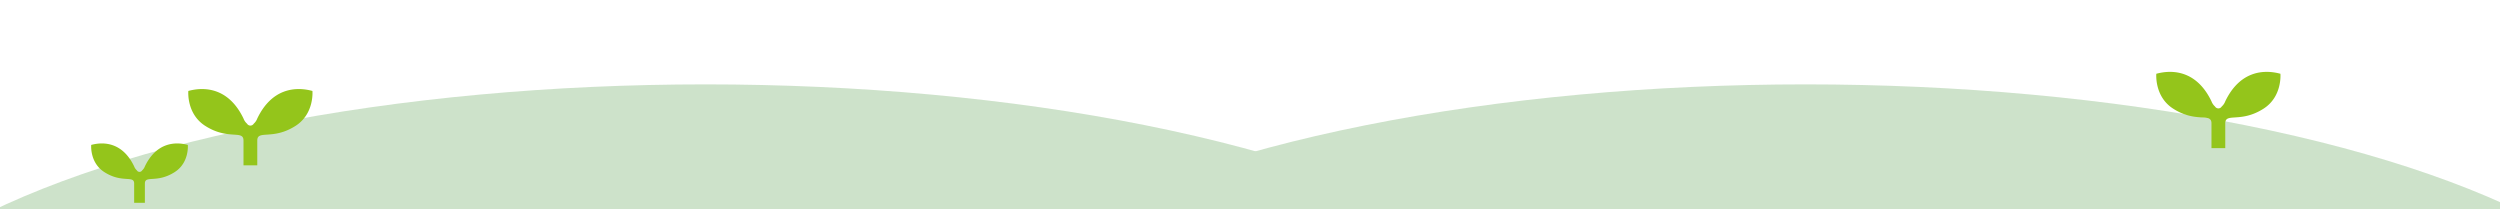
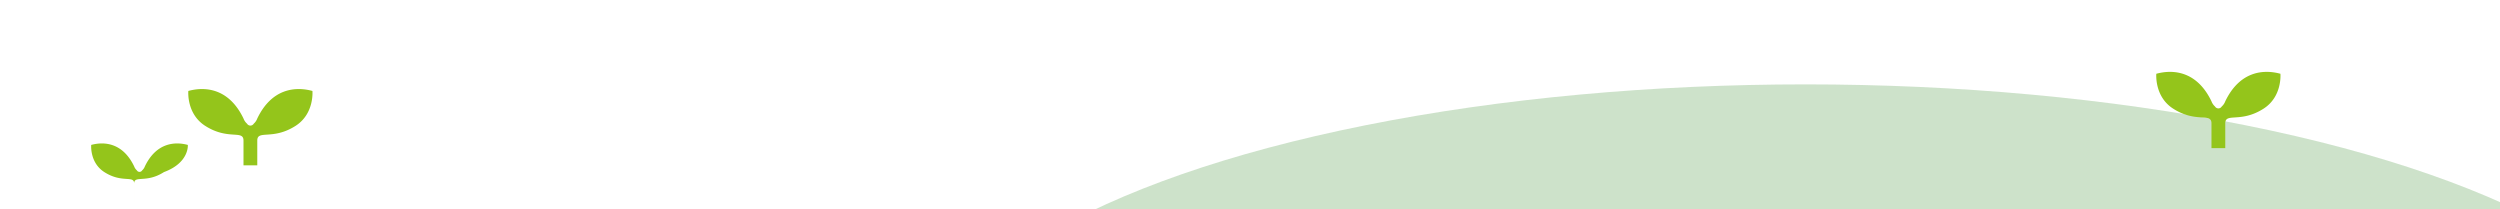
<svg xmlns="http://www.w3.org/2000/svg" width="1600" height="134" viewBox="0 0 1600 134">
  <defs>
    <style>.a{fill:#cde2ca;}.b{clip-path:url(#a);}.c{fill:#94c51b;}</style>
    <clipPath id="a">
      <rect class="a" width="1600" height="134" transform="translate(0 610)" />
    </clipPath>
  </defs>
  <g transform="translate(0 -589)">
    <g class="b" transform="translate(0 -21)">
-       <ellipse class="a" cx="563.5" cy="195.5" rx="563.5" ry="195.5" transform="translate(-112 664)" />
      <ellipse class="a" cx="563.5" cy="195.5" rx="563.5" ry="195.5" transform="translate(592 664)" />
    </g>
    <path class="c" d="M457.466,375.568c-10.786-2.938-25.982-1.762-35.3,17.627a8.293,8.293,0,0,1-2.259,3.314,2.505,2.505,0,0,1-4.3,0,8.28,8.28,0,0,1-2.262-3.314c-9.315-19.389-24.513-20.565-35.3-17.627,0,0-1.334,14.584,10.787,22.33,14.707,9.4,24.513,2.35,24.513,9.4v15.865h8.823V407.3c0-7.051,9.807,0,24.514-9.4C458.8,390.152,457.466,375.568,457.466,375.568Z" transform="translate(1002 260.643)" />
    <path class="c" d="M457.466,375.568c-10.786-2.938-25.982-1.762-35.3,17.627a8.293,8.293,0,0,1-2.259,3.314,2.505,2.505,0,0,1-4.3,0,8.28,8.28,0,0,1-2.262-3.314c-9.315-19.389-24.513-20.565-35.3-17.627,0,0-1.334,14.584,10.787,22.33,14.707,9.4,24.513,2.35,24.513,9.4v15.865h8.823V407.3c0-7.051,9.807,0,24.514-9.4C458.8,390.152,457.466,375.568,457.466,375.568Z" transform="translate(-257.51 271.643)" />
-     <path class="c" d="M439.868,375.3c-8.4-2.287-20.229-1.372-27.483,13.724a6.457,6.457,0,0,1-1.759,2.58,1.95,1.95,0,0,1-3.35,0,6.447,6.447,0,0,1-1.761-2.58c-7.252-15.1-19.085-16.011-27.483-13.724,0,0-1.039,11.354,8.4,17.385,11.45,7.319,19.085,1.83,19.085,7.319v12.352h6.869V400c0-5.49,7.636,0,19.085-7.319C440.909,386.654,439.868,375.3,439.868,375.3Z" transform="translate(-319.661 306.452)" />
+     <path class="c" d="M439.868,375.3c-8.4-2.287-20.229-1.372-27.483,13.724a6.457,6.457,0,0,1-1.759,2.58,1.95,1.95,0,0,1-3.35,0,6.447,6.447,0,0,1-1.761-2.58c-7.252-15.1-19.085-16.011-27.483-13.724,0,0-1.039,11.354,8.4,17.385,11.45,7.319,19.085,1.83,19.085,7.319v12.352V400c0-5.49,7.636,0,19.085-7.319C440.909,386.654,439.868,375.3,439.868,375.3Z" transform="translate(-319.661 306.452)" />
  </g>
</svg>